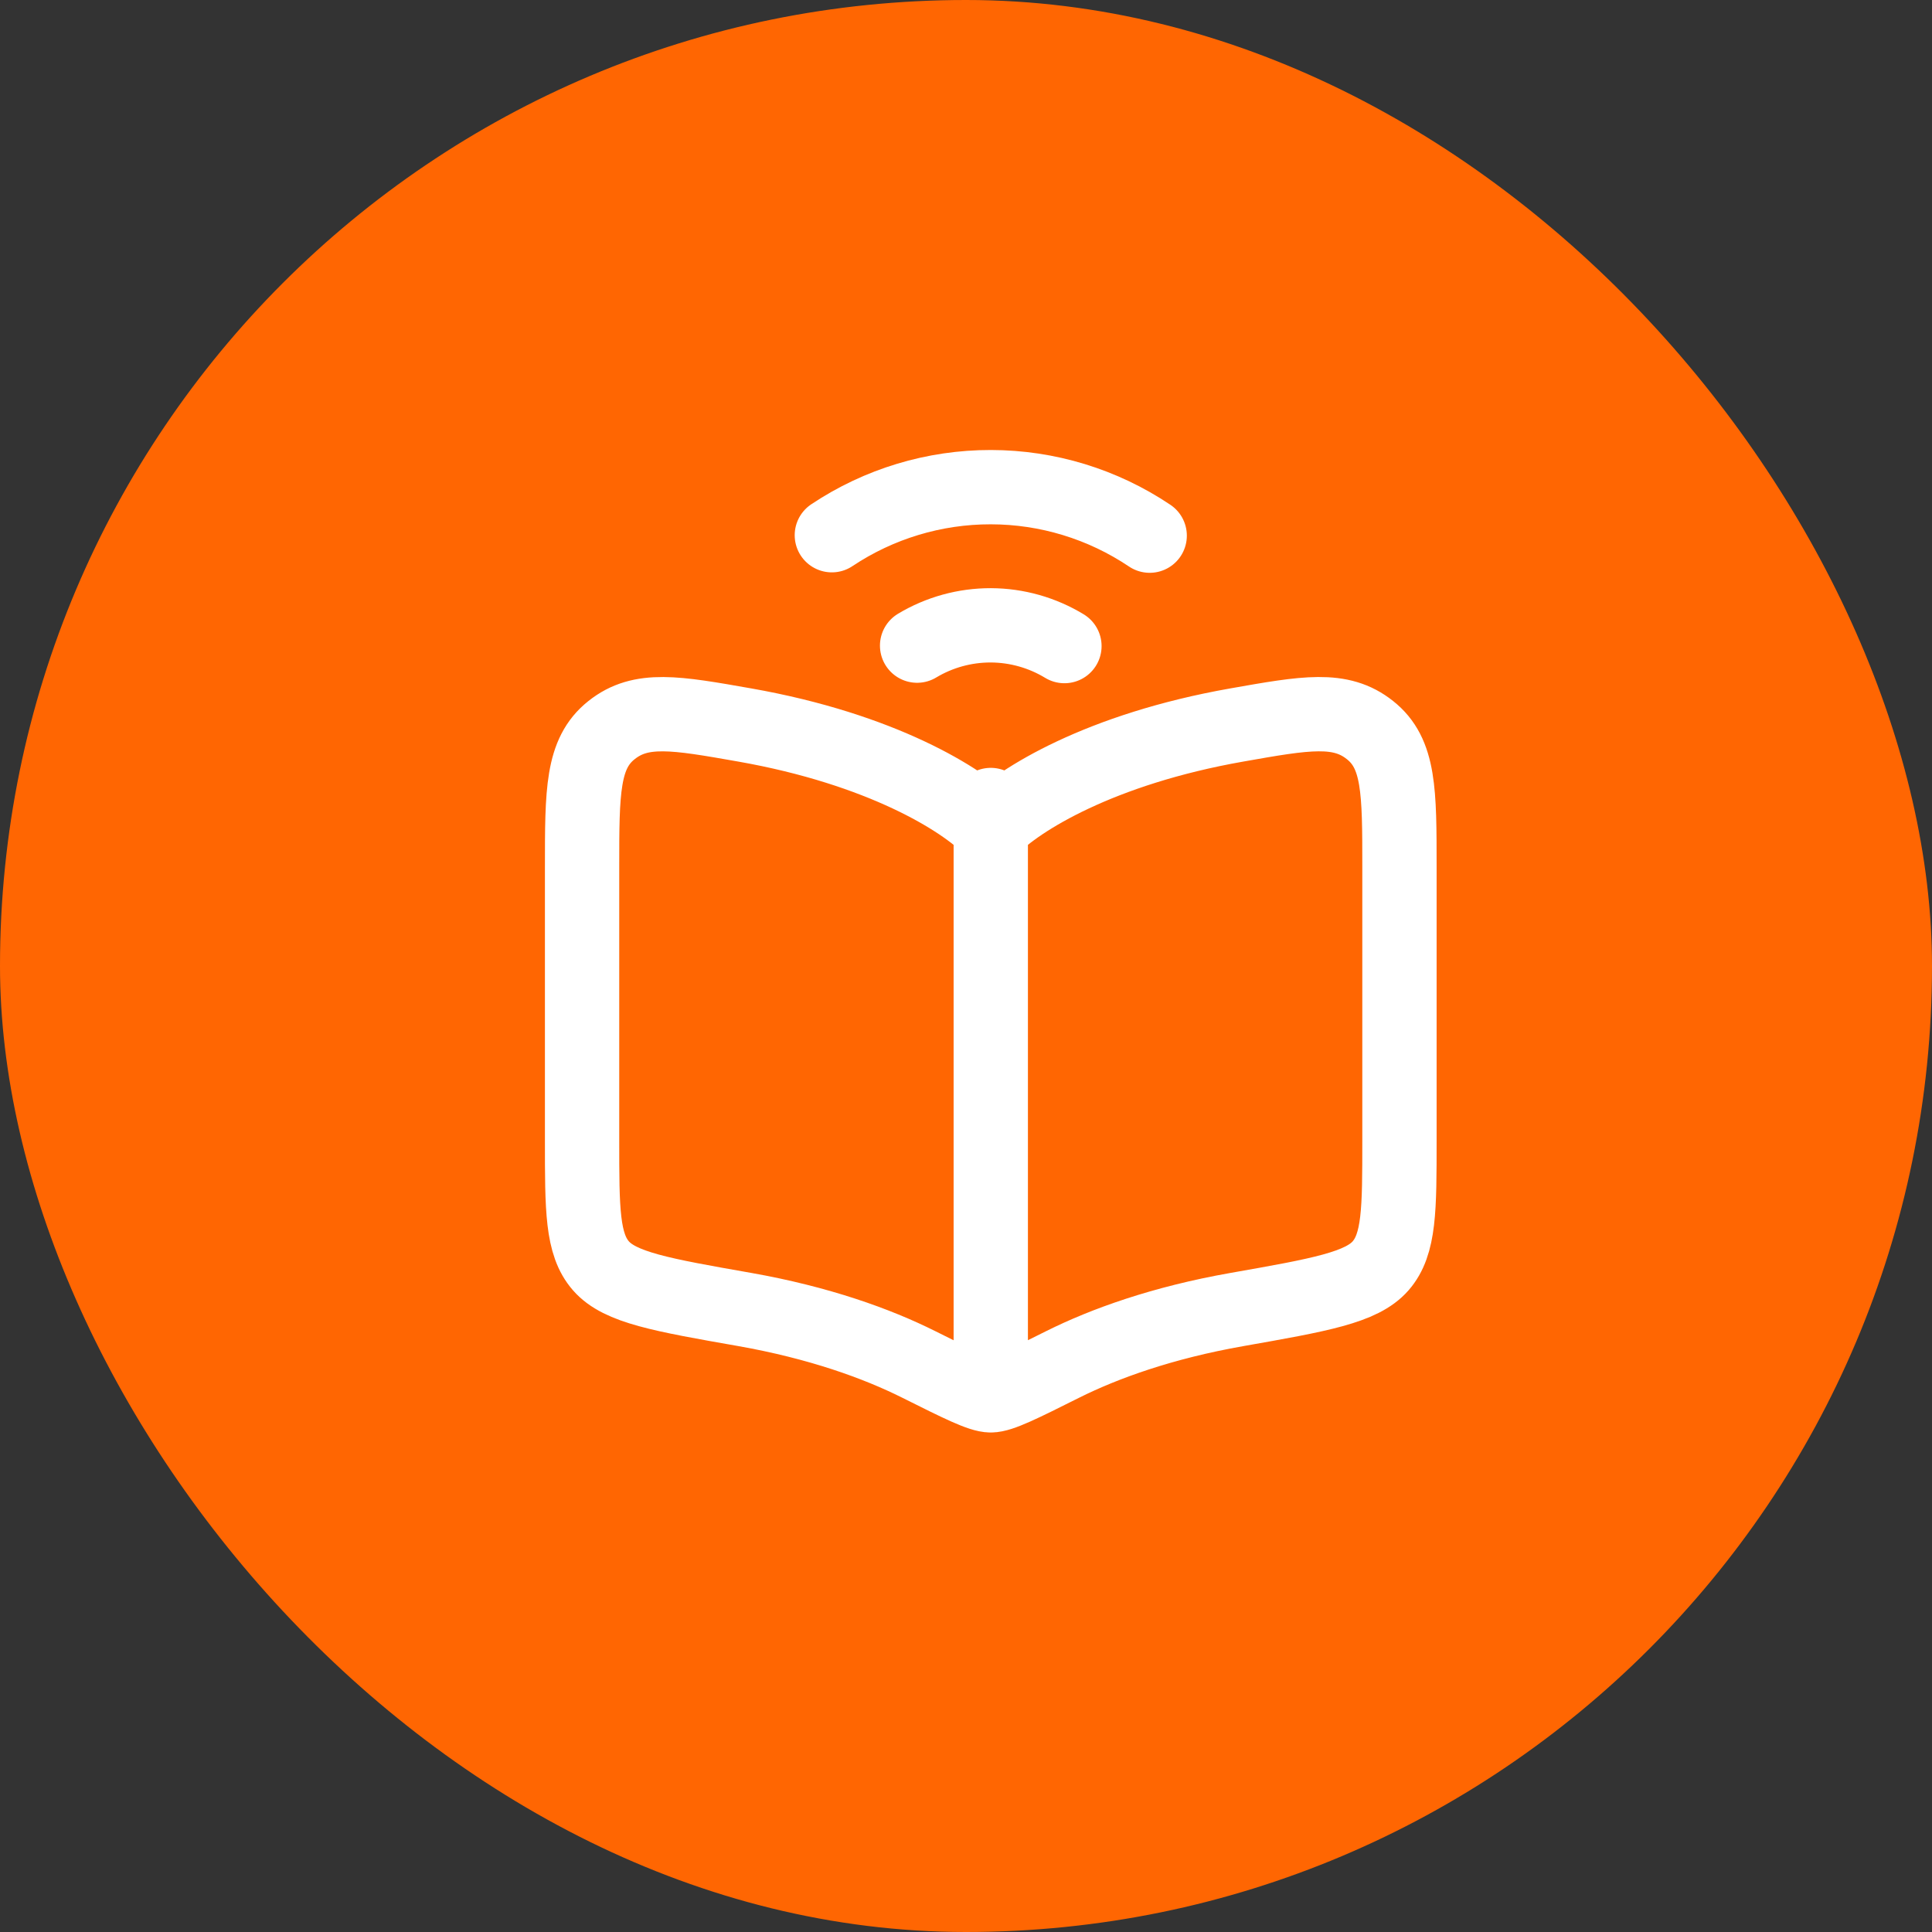
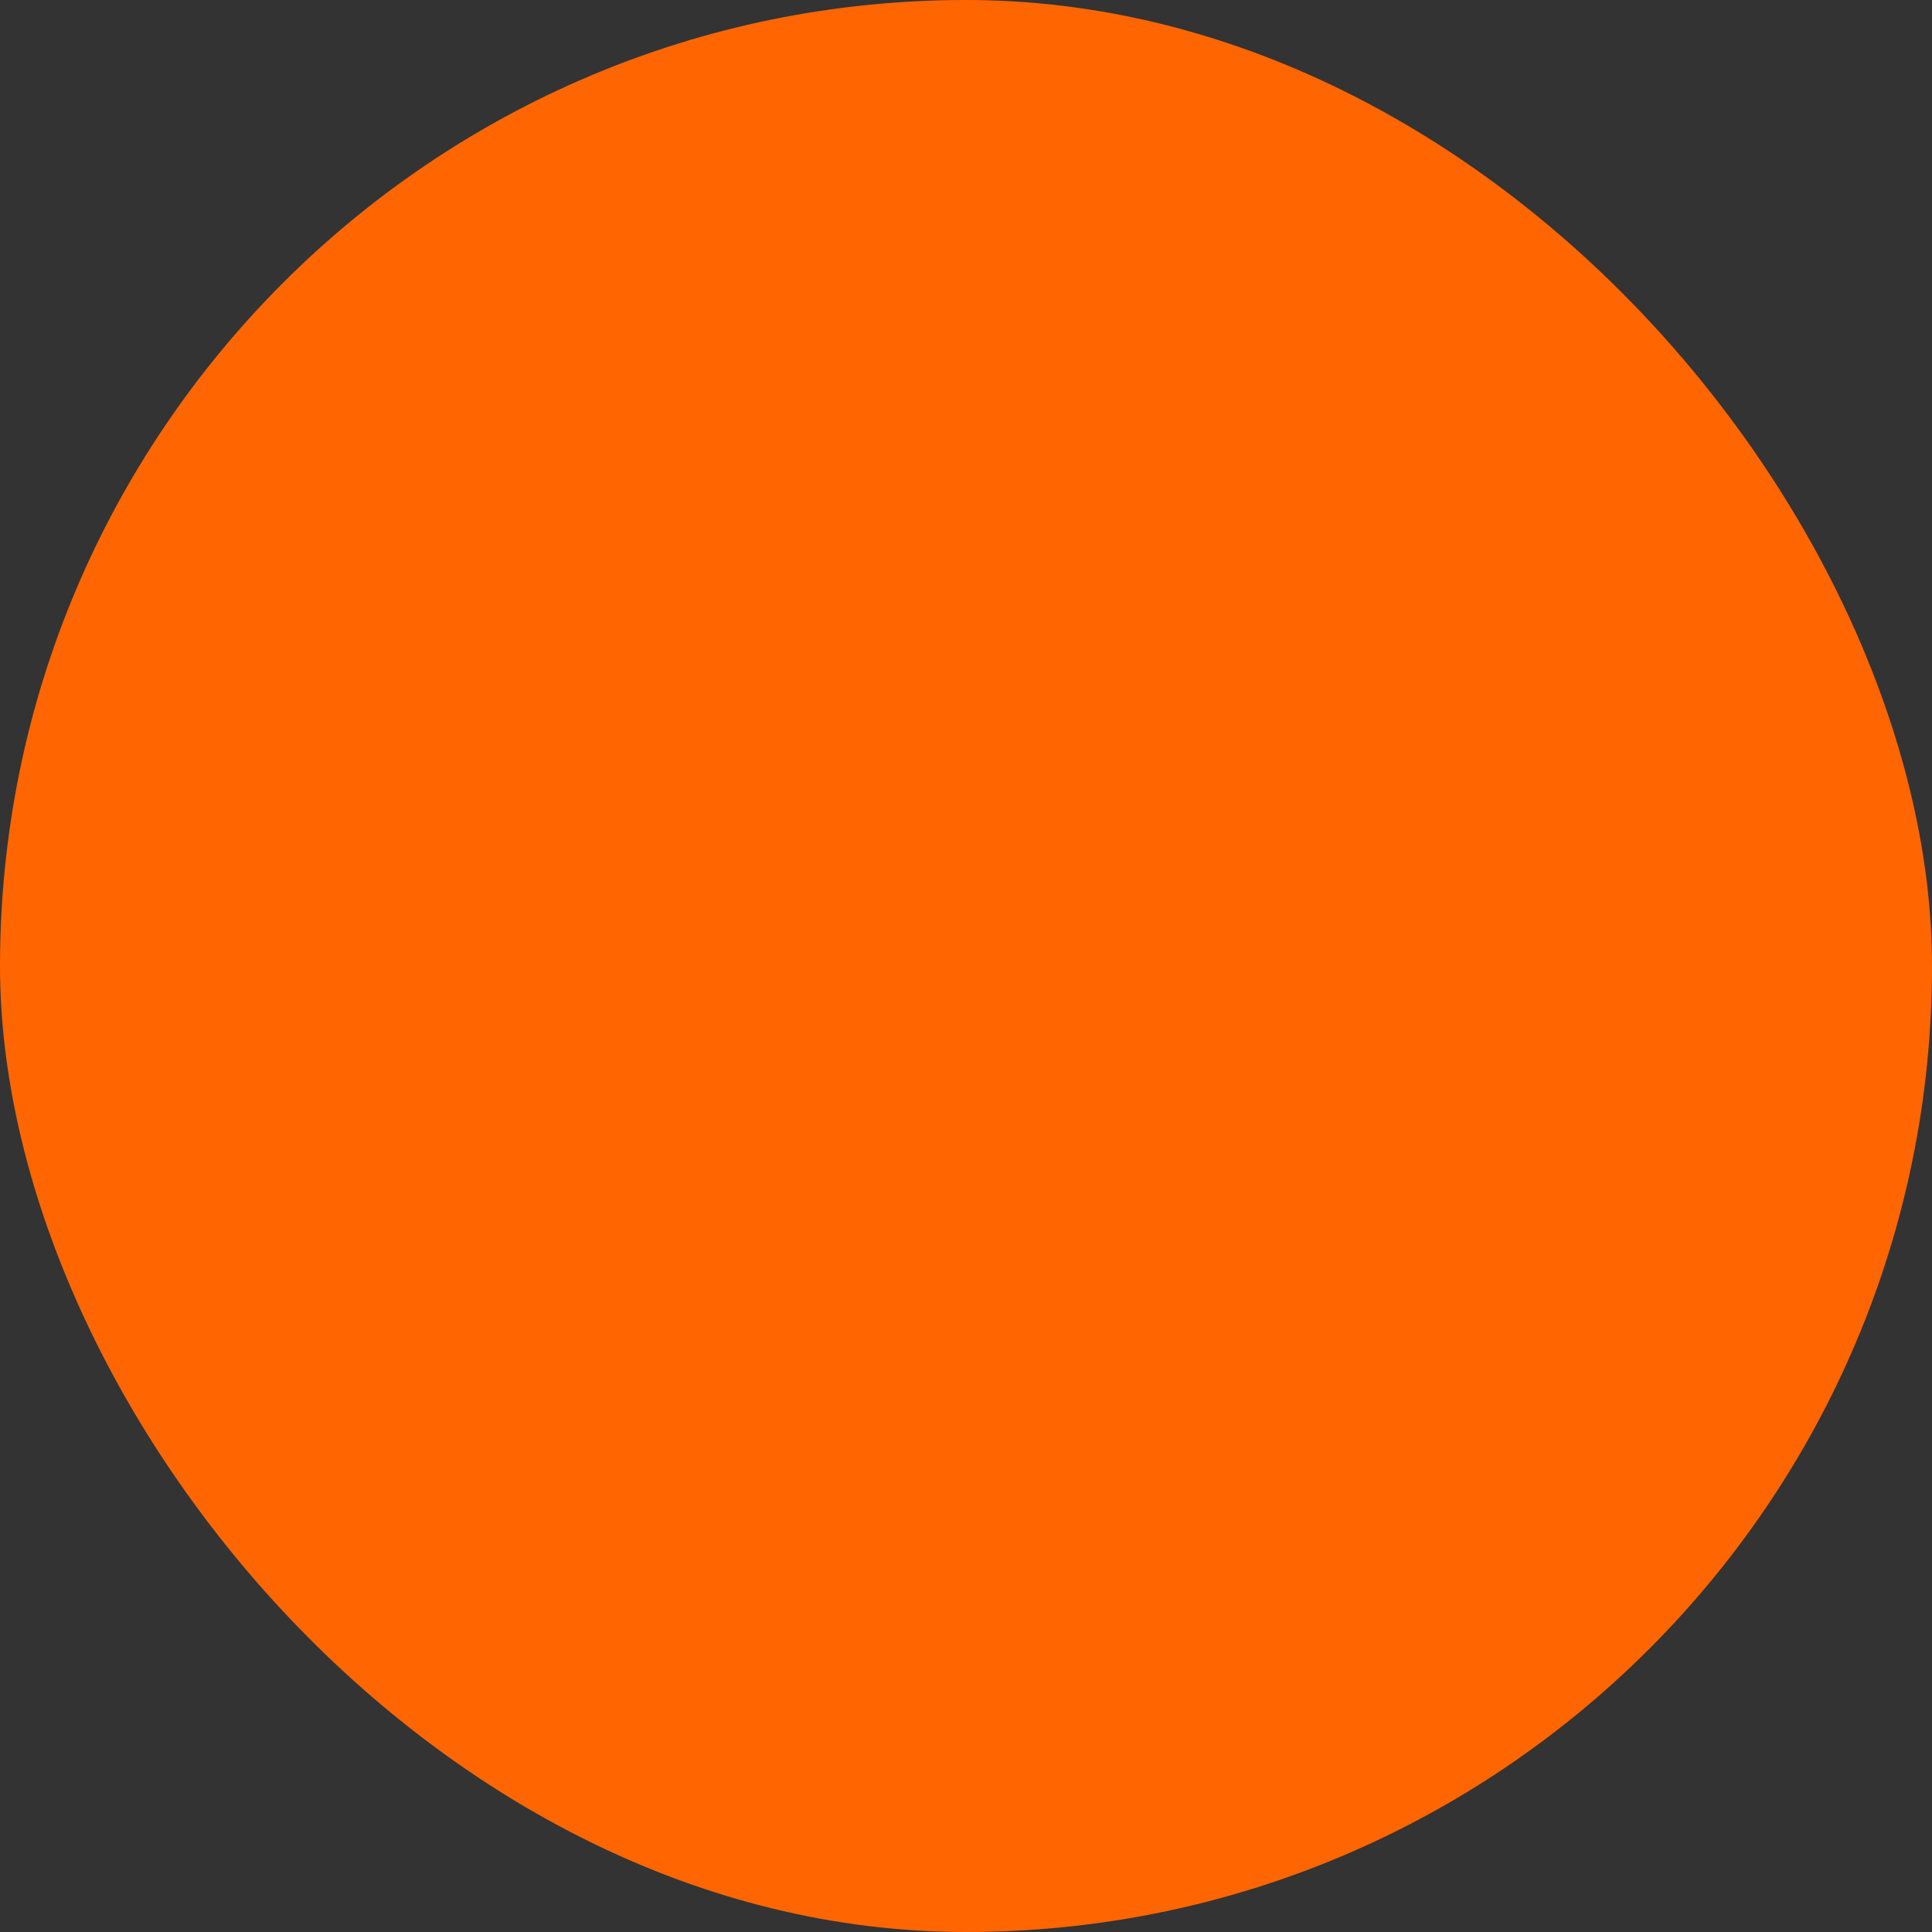
<svg xmlns="http://www.w3.org/2000/svg" width="39" height="39" viewBox="0 0 39 39" fill="none">
  <rect x="0" y="0" width="39" height="39" fill="#333333" stroke="none" />
  <rect width="39" height="39" rx="19.5" fill="#FF6602" />
-   <path d="M15.034 14.635C17.791 15.121 19.433 16.137 20 16.721C20.567 16.137 22.209 15.121 24.966 14.635C26.363 14.388 27.061 14.265 27.655 14.738C28.25 15.209 28.25 15.975 28.25 17.508V23.014C28.25 24.416 28.25 25.116 27.869 25.553C27.486 25.991 26.647 26.139 24.966 26.435C23.468 26.699 22.299 27.12 21.453 27.542C20.62 27.959 20.203 28.167 20 28.167M20 28.167C19.797 28.167 19.379 27.959 18.547 27.543C17.701 27.12 16.532 26.699 15.034 26.434C13.353 26.139 12.514 25.991 12.131 25.553C11.749 25.116 11.75 24.416 11.75 23.014V17.508C11.75 15.975 11.75 15.209 12.345 14.738C12.939 14.265 13.637 14.389 15.034 14.635M20 28.167V16.25M16.792 10.804C17.742 10.17 18.859 9.832 20.001 9.834C21.144 9.835 22.26 10.176 23.208 10.813M21.487 13.042C21.039 12.77 20.525 12.625 20.001 12.623C19.477 12.622 18.963 12.763 18.513 13.033" stroke="white" stroke-width="1.5" stroke-linecap="round" stroke-linejoin="round" />
</svg>